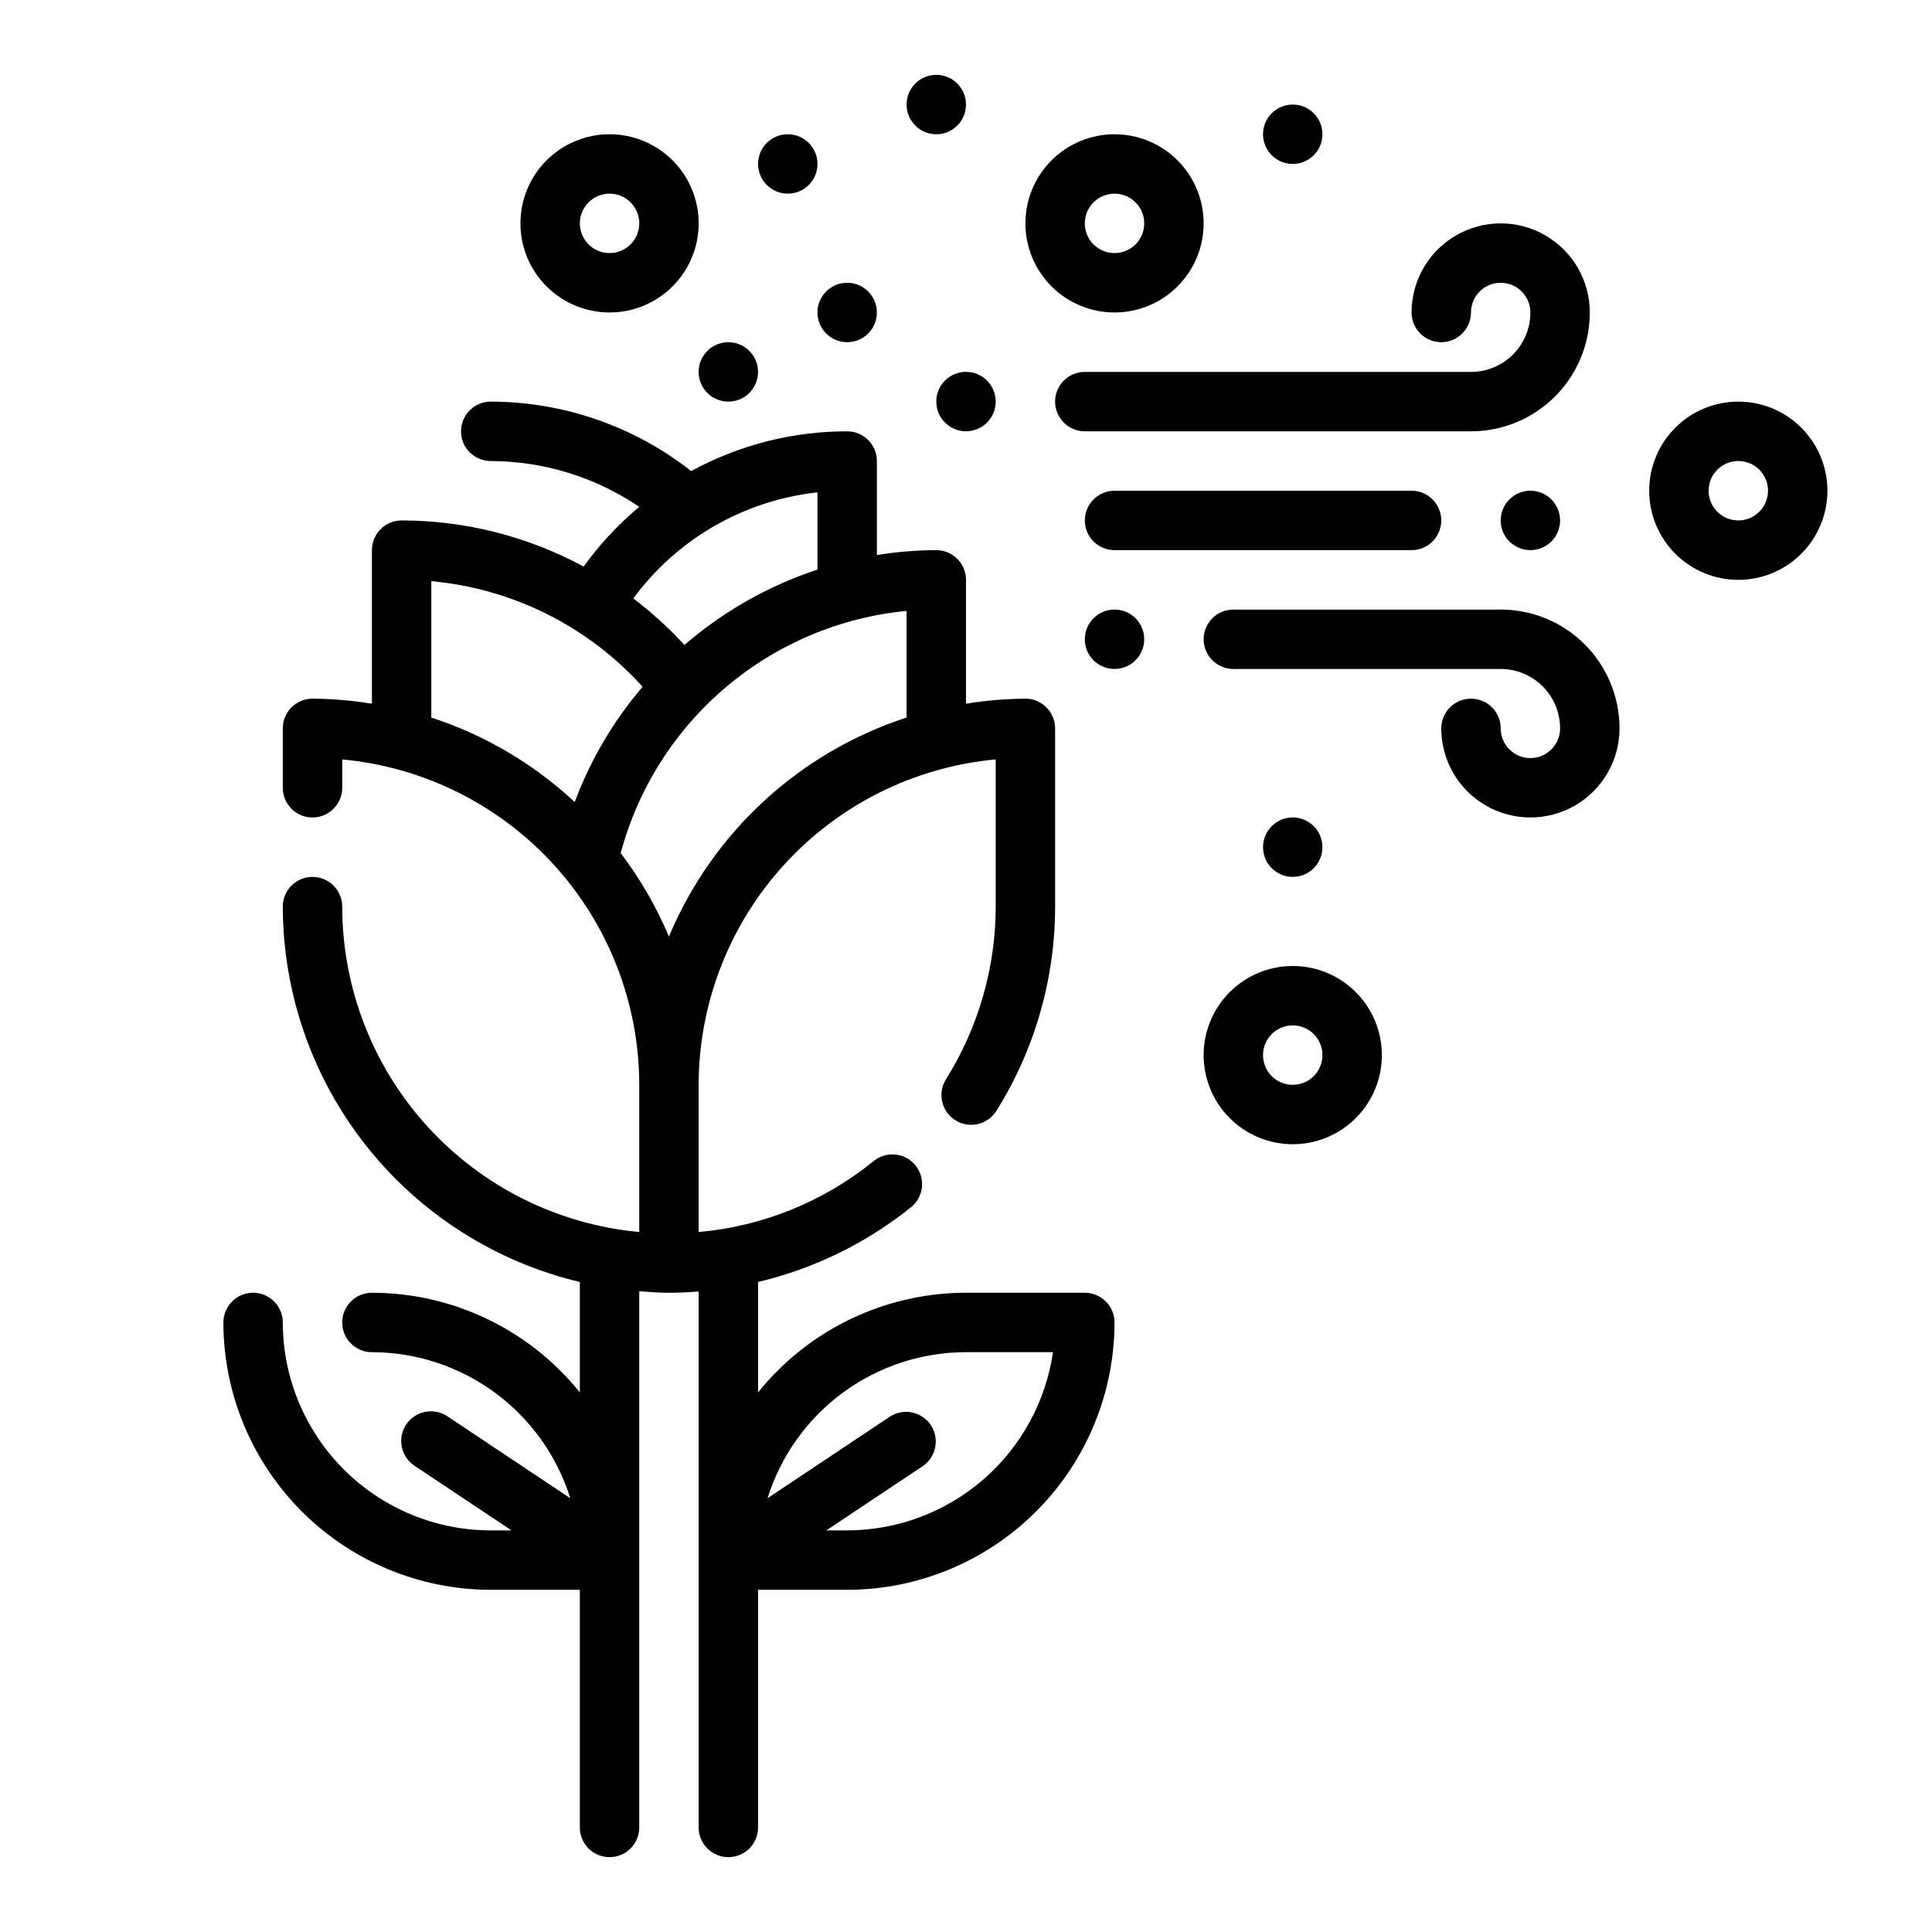
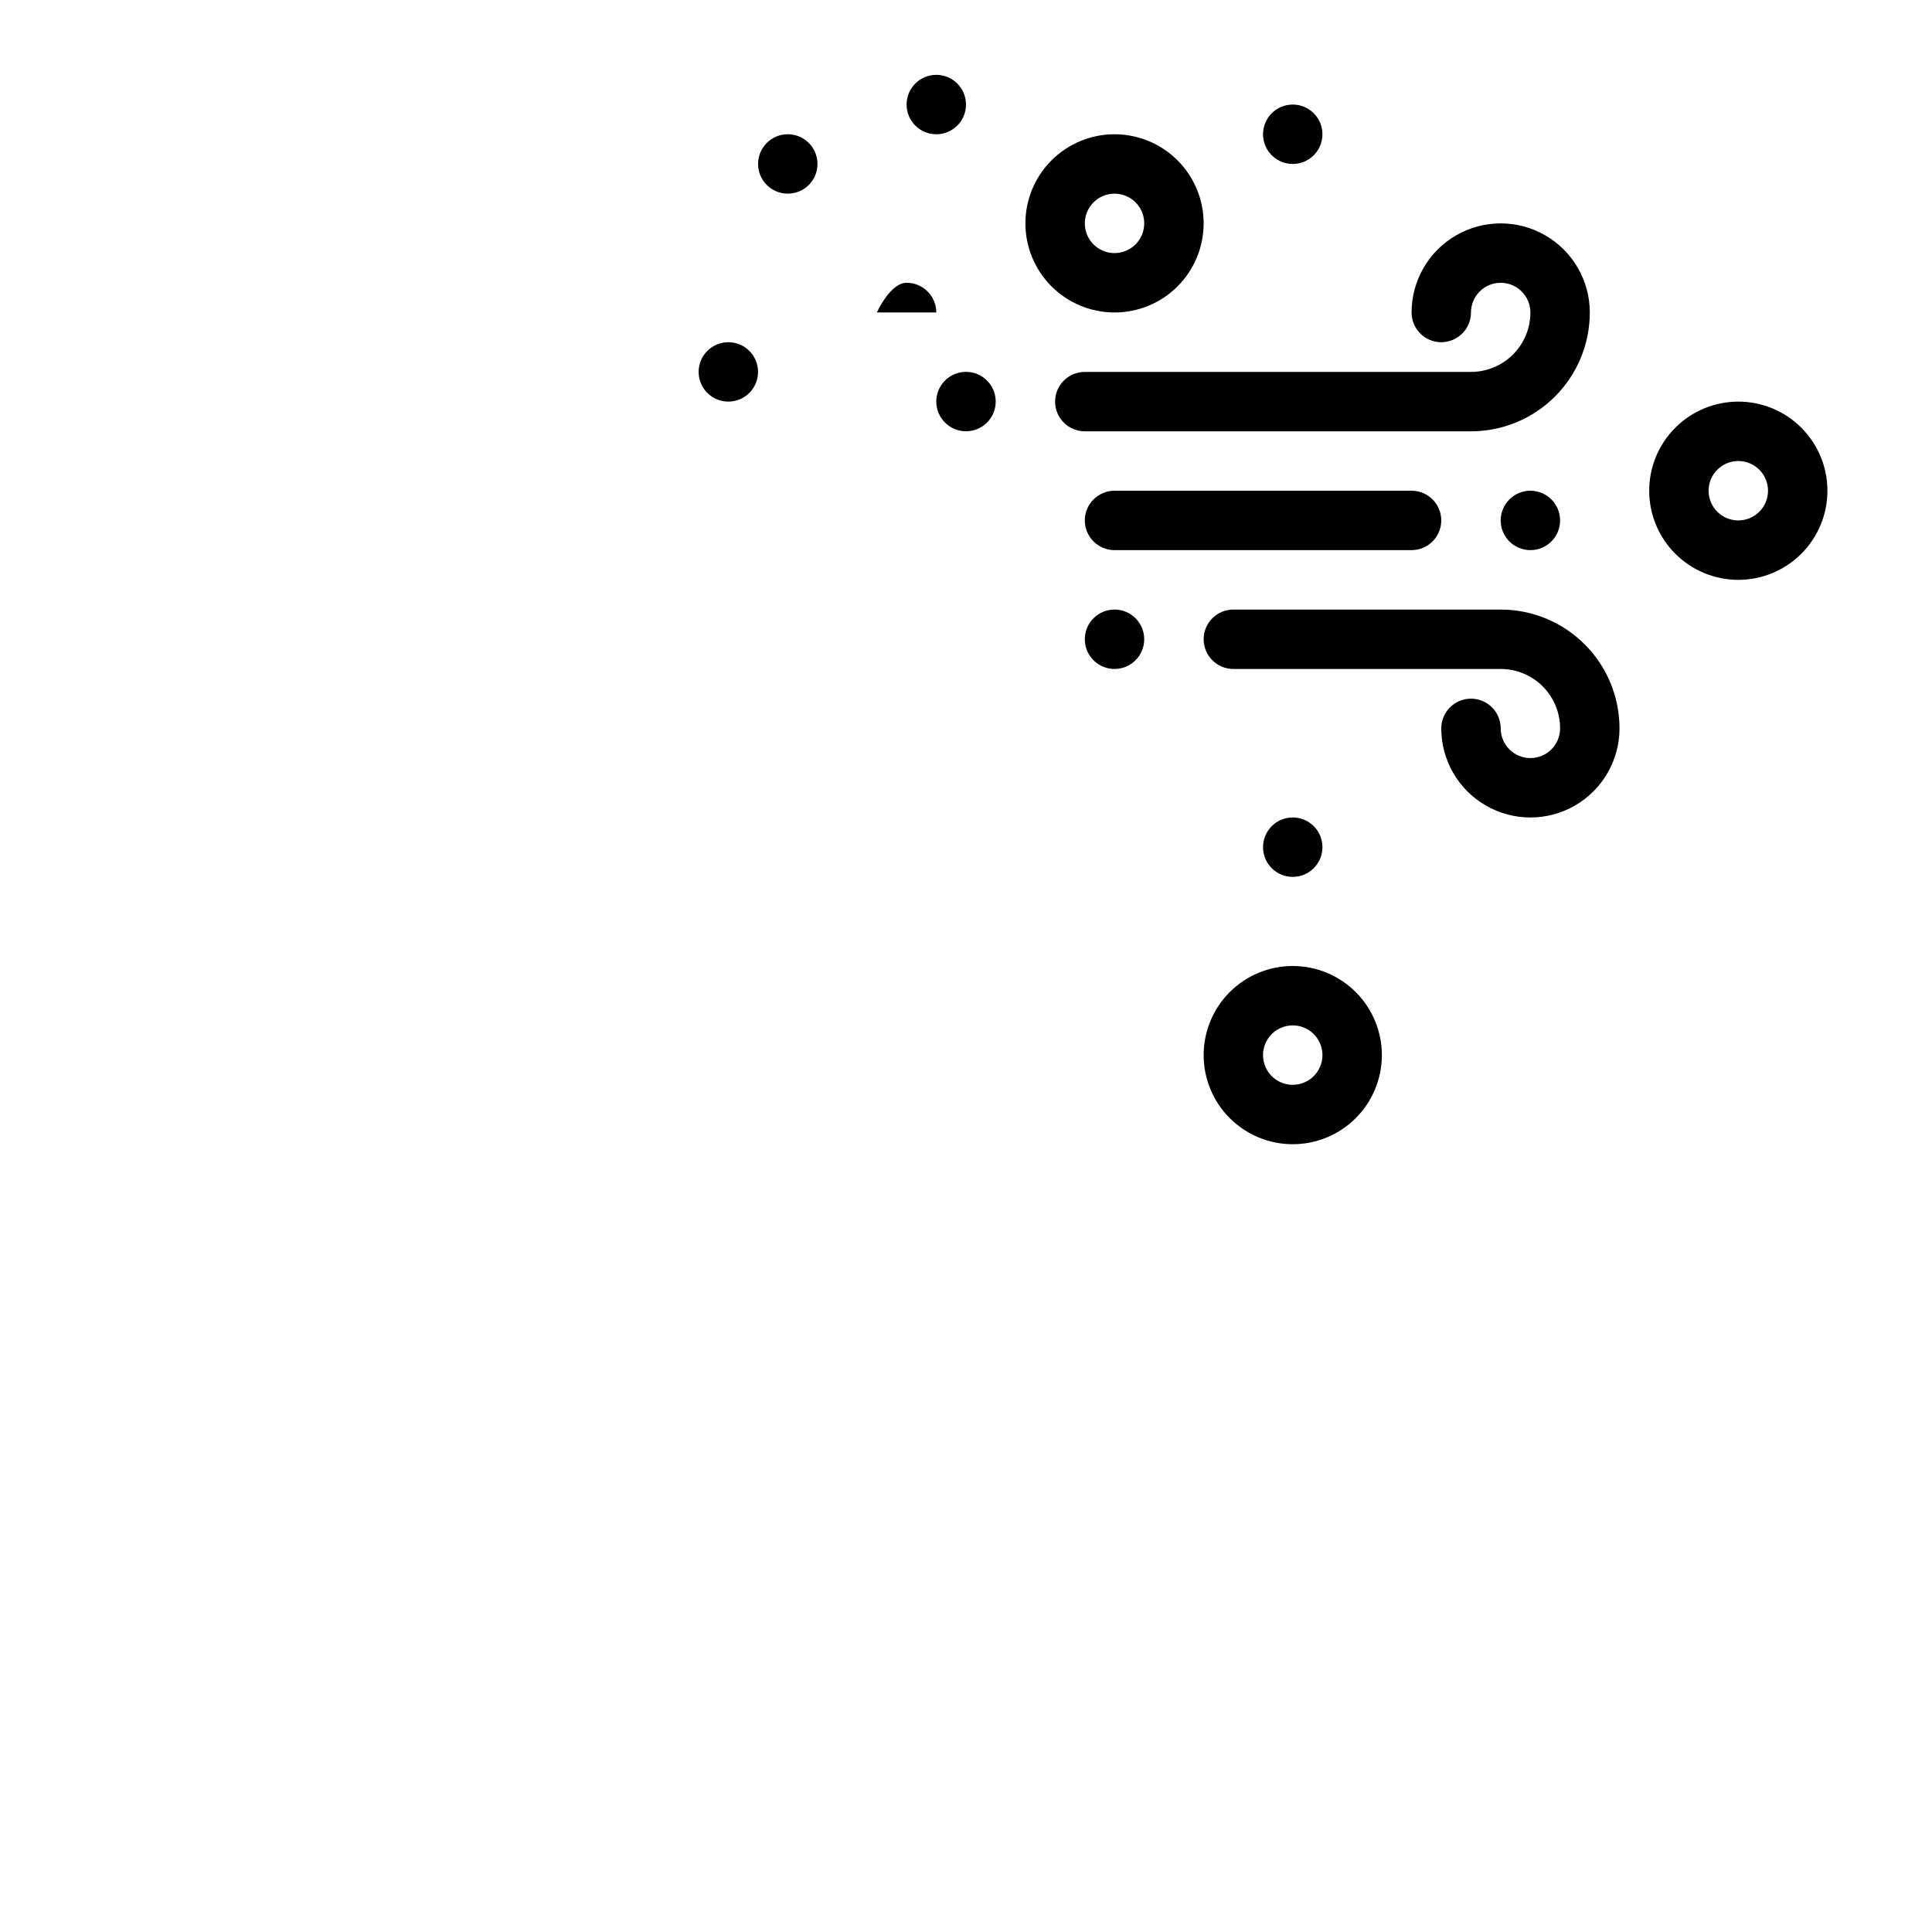
<svg xmlns="http://www.w3.org/2000/svg" fill="#000000" width="800px" height="800px" version="1.1" viewBox="144 144 512 512">
  <g>
-     <path d="m431.49 486.59h-31.488c-21.422 0.008-41.688 9.723-55.105 26.418v-29.273c14.801-3.508 28.633-10.262 40.5-19.777 1.641-1.305 2.691-3.207 2.922-5.289 0.23-2.082-0.375-4.172-1.691-5.805-1.312-1.633-3.223-2.672-5.305-2.894-2.086-0.219-4.172 0.402-5.797 1.727-13.234 10.75-29.387 17.301-46.375 18.805v-39.012c0.027-21.598 8.109-42.406 22.672-58.355 14.559-15.953 34.547-25.895 56.051-27.883v39.004c-0.016 16.191-4.586 32.051-13.188 45.77-2.305 3.695-1.176 8.559 2.519 10.863 3.695 2.305 8.559 1.176 10.863-2.519 10.156-16.223 15.543-34.973 15.547-54.113v-47.23c0-2.09-0.828-4.09-2.305-5.566-1.477-1.477-3.477-2.309-5.566-2.309-5.273 0.039-10.539 0.488-15.742 1.34v-32.824c0-2.09-0.832-4.094-2.309-5.566-1.477-1.477-3.477-2.309-5.566-2.309-5.273 0.02-10.535 0.453-15.742 1.301v-24.914c0-2.09-0.828-4.09-2.305-5.566s-3.481-2.309-5.566-2.309c-14.445-0.012-28.66 3.613-41.336 10.535-15.16-11.898-33.863-18.375-53.129-18.406-4.348 0-7.871 3.523-7.871 7.871 0 4.348 3.523 7.875 7.871 7.875 14.039 0.027 27.746 4.258 39.359 12.145-5.555 4.641-10.508 9.957-14.746 15.824-14.812-8.012-31.387-12.215-48.23-12.227-4.348 0-7.871 3.523-7.871 7.871v40.699c-5.207-0.852-10.469-1.301-15.746-1.34-4.348 0-7.871 3.527-7.871 7.875v15.742c0 4.348 3.523 7.871 7.871 7.871s7.875-3.523 7.875-7.871v-7.519 0.004c21.504 1.988 41.488 11.93 56.051 27.883 14.559 15.949 22.641 36.758 22.668 58.355v39.008-0.004c-21.504-1.988-41.492-11.934-56.051-27.883-14.559-15.949-22.645-36.758-22.668-58.355 0-4.348-3.527-7.871-7.875-7.871s-7.871 3.523-7.871 7.871c0.039 23.016 7.828 45.344 22.109 63.391s34.223 30.762 56.613 36.09v29.277-0.004c-13.422-16.695-33.684-26.41-55.105-26.418-4.348 0-7.871 3.523-7.871 7.871 0 4.348 3.523 7.875 7.871 7.875 11.742 0.016 23.168 3.781 32.625 10.742 9.453 6.961 16.441 16.758 19.945 27.965l-32.457-21.641c-1.738-1.203-3.883-1.656-5.957-1.262-2.074 0.398-3.902 1.609-5.074 3.367-1.172 1.758-1.586 3.914-1.152 5.981 0.43 2.066 1.676 3.871 3.453 5.012l25.613 17.066h-5.508c-14.609-0.016-28.617-5.828-38.945-16.156-10.332-10.332-16.145-24.34-16.16-38.949 0-4.348-3.523-7.871-7.871-7.871-4.348 0-7.871 3.523-7.871 7.871 0.02 18.785 7.492 36.793 20.773 50.074 13.281 13.285 31.289 20.754 50.074 20.777h23.617v62.977c0 4.348 3.523 7.871 7.871 7.871s7.871-3.523 7.871-7.871v-142.1c2.606 0.195 5.211 0.402 7.871 0.402s5.258-0.133 7.871-0.34v142.04c0 4.348 3.527 7.871 7.875 7.871 4.348 0 7.871-3.523 7.871-7.871v-62.977h23.617c18.781-0.023 36.789-7.492 50.074-20.777 13.281-13.281 20.75-31.289 20.773-50.074 0-2.086-0.832-4.09-2.305-5.566-1.477-1.473-3.481-2.305-5.566-2.305zm-70.852-212.11v20.469-0.004c-12.953 4.269-24.934 11.059-35.25 19.98-4.141-4.508-8.68-8.637-13.555-12.336 11.621-15.785 29.32-25.98 48.805-28.109zm-102.34 59.676v-36.141c21.52 1.953 41.516 11.945 55.996 27.984-7.738 9.055-13.828 19.395-17.988 30.555-10.891-10.145-23.859-17.785-38.008-22.398zm50.191 35.93c4.59-17.141 14.305-32.473 27.844-43.945 13.539-11.469 30.258-18.531 47.918-20.246v28.262c-28.434 9.266-51.422 30.449-62.977 58.035-3.32-7.875-7.613-15.301-12.785-22.105zm60.02 179.48h-5.512l25.602-17.066c3.527-2.441 4.449-7.266 2.07-10.84-2.383-3.57-7.188-4.578-10.801-2.258l-32.457 21.641c3.504-11.211 10.492-21.008 19.949-27.969 9.461-6.961 20.891-10.727 32.637-10.738h23.059-0.004c-1.91 13.105-8.469 25.09-18.484 33.762-10.016 8.672-22.812 13.453-36.059 13.469z" />
    <path d="m360.64 187.45c0 4.348-3.523 7.871-7.871 7.871s-7.871-3.523-7.871-7.871 3.523-7.871 7.871-7.871 7.871 3.523 7.871 7.871" />
-     <path d="m376.38 226.81c0 4.348-3.523 7.875-7.871 7.875-4.348 0-7.875-3.527-7.875-7.875s3.527-7.871 7.875-7.871c4.348 0 7.871 3.523 7.871 7.871" />
+     <path d="m376.38 226.81s3.527-7.871 7.875-7.871c4.348 0 7.871 3.523 7.871 7.871" />
    <path d="m344.89 242.56c0 4.348-3.523 7.871-7.871 7.871-4.348 0-7.875-3.523-7.875-7.871s3.527-7.871 7.875-7.871c4.348 0 7.871 3.523 7.871 7.871" />
    <path d="m400 171.71c0 4.348-3.527 7.871-7.875 7.871s-7.871-3.523-7.871-7.871c0-4.348 3.523-7.875 7.871-7.875s7.875 3.527 7.875 7.875" />
    <path d="m494.46 179.58c0 4.348-3.523 7.871-7.871 7.871s-7.871-3.523-7.871-7.871c0-4.348 3.523-7.871 7.871-7.871s7.871 3.523 7.871 7.871" />
    <path d="m557.44 281.92c0 4.348-3.523 7.871-7.871 7.871s-7.871-3.523-7.871-7.871c0-4.348 3.523-7.871 7.871-7.871s7.871 3.523 7.871 7.871" />
    <path d="m447.23 313.41c0 4.348-3.523 7.871-7.871 7.871s-7.871-3.523-7.871-7.871 3.523-7.871 7.871-7.871 7.871 3.523 7.871 7.871" />
    <path d="m407.87 250.42c0 4.348-3.523 7.871-7.871 7.871s-7.875-3.523-7.875-7.871 3.527-7.871 7.875-7.871 7.871 3.523 7.871 7.871" />
    <path d="m494.46 368.51c0 4.348-3.523 7.871-7.871 7.871s-7.871-3.523-7.871-7.871c0-4.348 3.523-7.875 7.871-7.875s7.871 3.527 7.871 7.875" />
    <path d="m525.95 234.69c2.09 0 4.09-0.832 5.566-2.309 1.477-1.477 2.309-3.477 2.309-5.566 0-4.348 3.523-7.871 7.871-7.871 4.348 0 7.871 3.523 7.871 7.871 0 4.176-1.656 8.18-4.609 11.133-2.953 2.953-6.957 4.613-11.133 4.613h-102.34c-4.348 0-7.875 3.523-7.875 7.871 0 4.348 3.527 7.871 7.875 7.871h102.34c8.352 0 16.359-3.316 22.266-9.223 5.902-5.902 9.223-13.914 9.223-22.266 0-8.438-4.504-16.23-11.809-20.449-7.309-4.219-16.309-4.219-23.617 0-7.309 4.219-11.809 12.012-11.809 20.449 0 2.09 0.832 4.09 2.305 5.566 1.477 1.477 3.481 2.309 5.566 2.309z" />
    <path d="m541.7 305.54h-70.848c-4.348 0-7.871 3.523-7.871 7.871s3.523 7.871 7.871 7.871h70.848c4.176 0 8.18 1.66 11.133 4.613s4.609 6.957 4.609 11.133c0 4.348-3.523 7.871-7.871 7.871s-7.871-3.523-7.871-7.871c0-4.348-3.523-7.875-7.871-7.875-4.348 0-7.875 3.527-7.875 7.875 0 8.438 4.504 16.23 11.809 20.449 7.309 4.219 16.309 4.219 23.617 0s11.809-12.012 11.809-20.449c0-8.352-3.316-16.363-9.223-22.266-5.906-5.906-13.914-9.223-22.266-9.223z" />
    <path d="m439.36 274.05c-4.348 0-7.871 3.523-7.871 7.871 0 4.348 3.523 7.871 7.871 7.871h78.719c4.348 0 7.871-3.523 7.871-7.871 0-4.348-3.523-7.871-7.871-7.871z" />
-     <path d="m305.54 226.81c6.262 0 12.27-2.488 16.699-6.914 4.43-4.43 6.914-10.438 6.914-16.699 0-6.266-2.484-12.273-6.914-16.699-4.43-4.43-10.438-6.918-16.699-6.918-6.266 0-12.27 2.488-16.699 6.918-4.43 4.426-6.918 10.434-6.918 16.699 0 6.262 2.488 12.27 6.918 16.699 4.43 4.426 10.434 6.914 16.699 6.914zm0-31.488c3.184 0 6.055 1.918 7.273 4.859 1.219 2.945 0.543 6.328-1.707 8.582-2.254 2.25-5.637 2.922-8.578 1.707-2.941-1.219-4.859-4.09-4.859-7.273 0-4.348 3.523-7.875 7.871-7.875z" />
    <path d="m439.36 226.81c6.262 0 12.27-2.488 16.699-6.914 4.43-4.43 6.918-10.438 6.918-16.699 0-6.266-2.488-12.273-6.918-16.699-4.43-4.43-10.438-6.918-16.699-6.918-6.266 0-12.27 2.488-16.699 6.918-4.43 4.426-6.918 10.434-6.918 16.699 0 6.262 2.488 12.27 6.918 16.699 4.43 4.426 10.434 6.914 16.699 6.914zm0-31.488c3.184 0 6.055 1.918 7.273 4.859 1.219 2.945 0.543 6.328-1.707 8.582-2.254 2.25-5.637 2.922-8.578 1.707-2.941-1.219-4.859-4.09-4.859-7.273 0-4.348 3.523-7.875 7.871-7.875z" />
    <path d="m604.67 250.43c-6.266 0-12.27 2.488-16.699 6.918-4.43 4.43-6.918 10.434-6.918 16.699 0 6.262 2.488 12.27 6.918 16.699 4.43 4.43 10.434 6.918 16.699 6.918 6.262 0 12.27-2.488 16.699-6.918 4.43-4.43 6.918-10.438 6.918-16.699 0-6.266-2.488-12.27-6.918-16.699-4.43-4.43-10.438-6.918-16.699-6.918zm0 31.488c-3.184 0-6.055-1.918-7.273-4.859s-0.547-6.328 1.707-8.578c2.25-2.254 5.637-2.926 8.578-1.707s4.859 4.09 4.859 7.273c0 2.086-0.828 4.09-2.305 5.566-1.477 1.477-3.481 2.305-5.566 2.305z" />
    <path d="m486.59 400c-6.262 0-12.27 2.488-16.699 6.914-4.43 4.43-6.914 10.438-6.914 16.699 0 6.266 2.484 12.273 6.914 16.699 4.43 4.43 10.438 6.918 16.699 6.918 6.266 0 12.27-2.488 16.699-6.918 4.43-4.426 6.918-10.434 6.918-16.699 0-6.262-2.488-12.27-6.918-16.699-4.43-4.426-10.434-6.914-16.699-6.914zm0 31.488c-3.184 0-6.055-1.918-7.273-4.859-1.219-2.945-0.543-6.328 1.707-8.582 2.254-2.25 5.637-2.922 8.578-1.707 2.941 1.219 4.859 4.09 4.859 7.273 0 2.09-0.828 4.09-2.305 5.566-1.477 1.477-3.477 2.309-5.566 2.309z" />
  </g>
</svg>